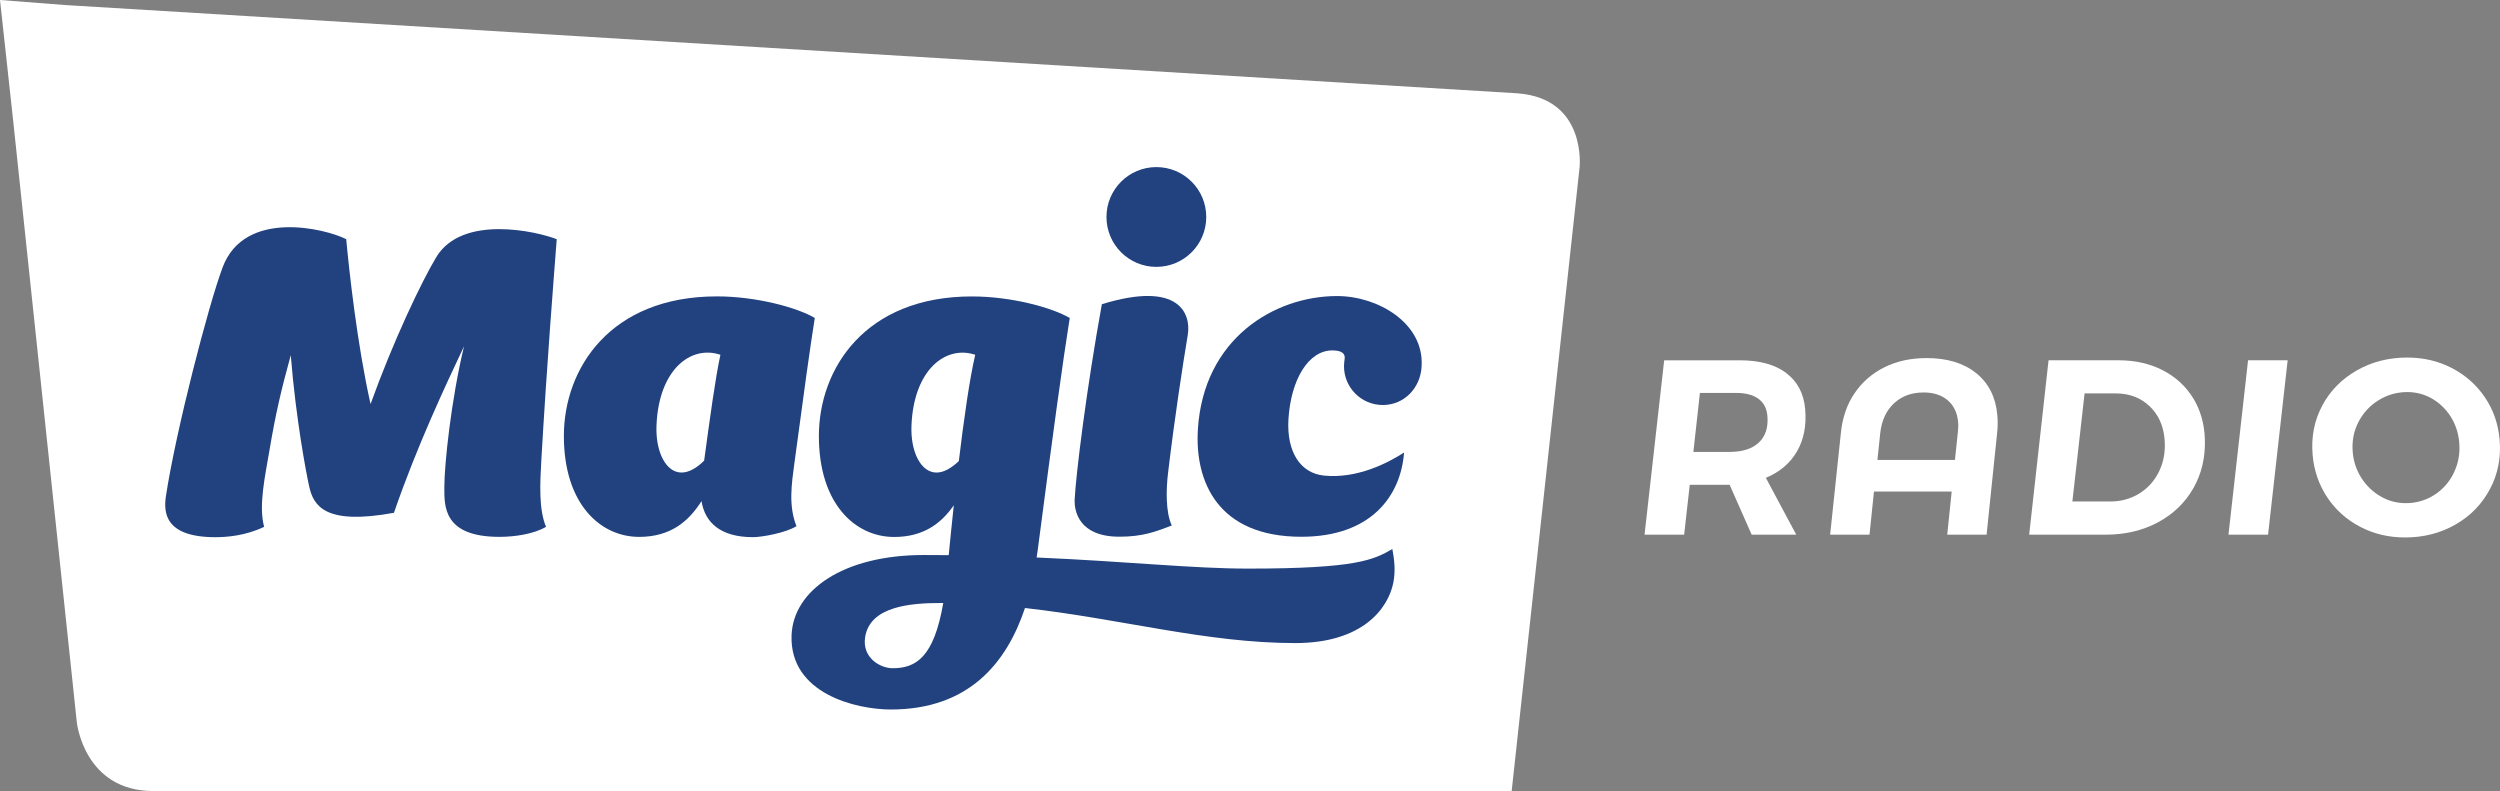
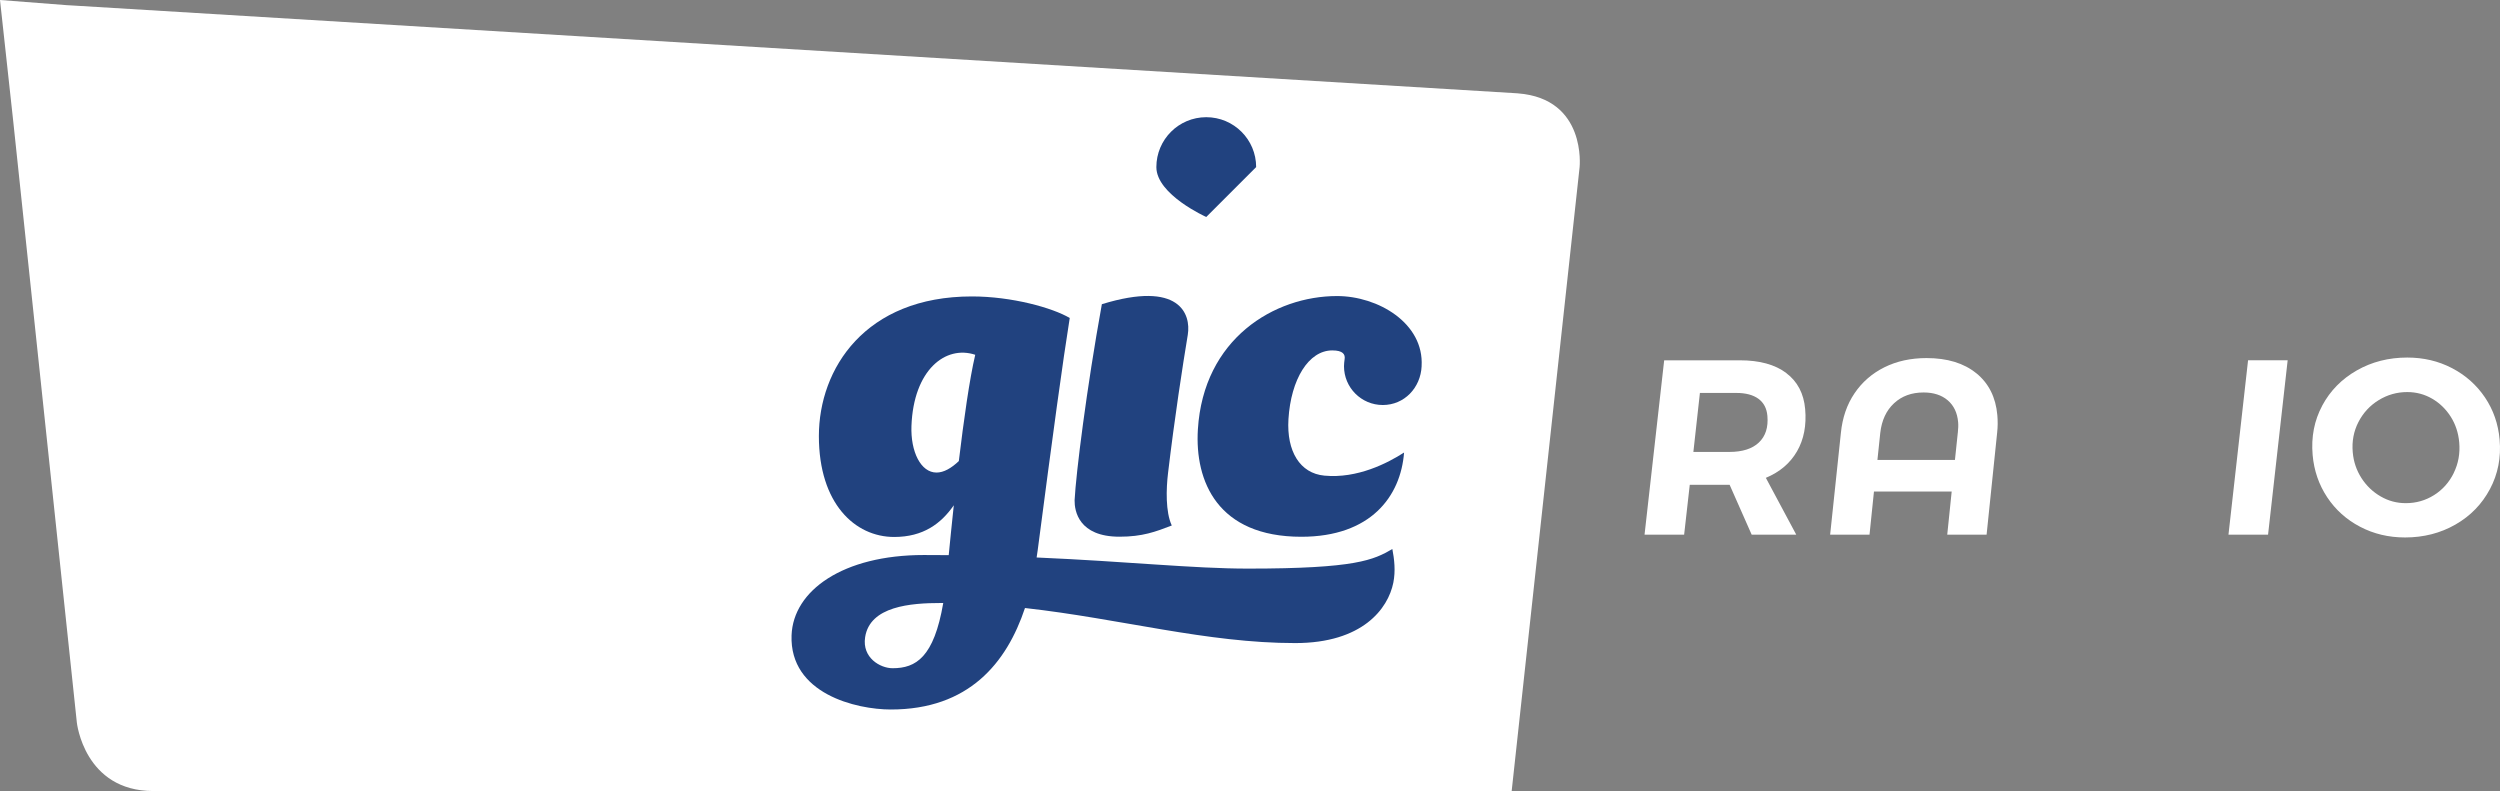
<svg xmlns="http://www.w3.org/2000/svg" id="Layer_1" viewBox="0 0 822.75 260.33">
  <rect x="0" y="0" width="822.75" height="260.33" fill="#808080" stroke="none" />
  <defs>
    <style>.cls-1{fill:#fff;}.cls-2{fill:#21427f;}</style>
  </defs>
  <g>
    <path class="cls-1" d="M822.62,144.65c-.45-5.13-2.06-9.75-4.81-13.85-2.77-4.1-6.38-7.31-10.84-9.64-4.47-2.33-9.38-3.49-14.74-3.49-6.12,0-11.65,1.41-16.6,4.23-4.95,2.82-8.73,6.66-11.37,11.56v.02c-2.63,4.89-3.69,10.31-3.17,16.27,.45,5.13,2.05,9.76,4.78,13.89,2.74,4.13,6.34,7.36,10.82,9.71,4.47,2.35,9.41,3.53,14.82,3.53,6.12,0,11.65-1.42,16.6-4.26,4.95-2.84,8.72-6.74,11.35-11.69,2.62-4.95,3.69-10.37,3.16-16.28Zm-15.07,10.98c-1.51,3.09-3.67,5.52-6.49,7.3-2.83,1.78-5.93,2.66-9.32,2.66-2.95,0-5.71-.73-8.27-2.22-2.56-1.47-4.67-3.49-6.31-6.03-1.64-2.55-2.6-5.37-2.87-8.49-.32-3.6,.31-6.93,1.87-9.96h0c1.57-3.03,3.78-5.43,6.66-7.2s6.01-2.66,9.4-2.66c2.95,0,5.68,.72,8.18,2.17,2.5,1.45,4.54,3.43,6.14,5.94,1.59,2.51,2.51,5.33,2.79,8.44,.32,3.6-.28,6.96-1.79,10.04Z" />
    <polygon class="cls-1" points="733.39 175.96 746.42 175.96 752.87 118.57 739.84 118.57 733.39 175.96" />
-     <path class="cls-1" d="M721.74,130.99c-2.43-3.91-5.74-6.96-9.98-9.14-4.24-2.19-9.09-3.28-14.55-3.28h-23.03l-6.38,57.39h25.24c6.34,0,12.03-1.34,17.07-4.02,5.03-2.68,8.93-6.41,11.69-11.2,2.74-4.78,4.03-10.2,3.82-16.27-.17-5.08-1.47-9.58-3.88-13.49Zm-11.12,24.02c-1.51,3.15-3.67,5.6-6.53,7.37-2.85,1.78-6.05,2.66-9.6,2.66h-12.47s4.02-35.57,4.02-35.57h10.25c4.42,0,8.11,1.38,11.06,4.14,2.94,2.76,4.62,6.38,5.01,10.86,.34,3.88-.24,7.4-1.74,10.53Z" />
    <path class="cls-1" d="M650.4,122.84c-4.09-3.33-9.55-5-16.38-5-5.19,0-9.82,1.02-13.88,3.04-4.05,2.02-7.34,4.88-9.82,8.56-2.5,3.69-3.98,8.02-4.48,13h0s-3.54,33.51-3.54,33.51h12.96l1.46-14.18h25.58l-1.46,14.18h12.95l3.47-33.53c.22-1.91,.23-3.86,.06-5.82-.51-5.84-2.82-10.44-6.91-13.77Zm-6.09,19.59l-.94,8.94h-25.51l.94-8.94c.47-4.1,1.97-7.34,4.52-9.71,2.55-2.38,5.79-3.56,9.74-3.56,3.28,0,5.92,.86,7.94,2.58,2.01,1.73,3.15,4.12,3.42,7.17,.09,.98,.05,2.16-.1,3.53Z" />
    <path class="cls-1" d="M587.86,122.76c-3.71-2.79-8.79-4.18-15.24-4.18h-24.94s-6.46,57.37-6.46,57.37h13.03l1.85-16.4h13.12l7.25,16.4h14.67l-10-18.69c4.59-1.91,8.01-4.83,10.26-8.73s3.15-8.54,2.68-13.89c-.45-5.13-2.54-9.1-6.25-11.88Zm-9,22.86c-2.19,2.08-5.43,3.11-9.69,3.11h-11.88s0,0,0,0h0l2.15-19.41h12.05c3.06,0,5.46,.65,7.21,1.92,1.75,1.29,2.73,3.15,2.95,5.61,.33,3.77-.6,6.7-2.8,8.77Z" />
  </g>
  <g>
    <path class="cls-1" d="M499.54,30.72L22.75,1.74s-.23-.02-.63-.03L0,0,4.31,39.5,25.29,237.8s2.41,22.53,25.16,22.53H497.49l22.36-205.33s2.37-22.53-20.3-24.27" />
    <path class="cls-2" d="M467.86,120.51c-.33,7.13-5.71,12.78-12.78,12.78s-12.77-5.73-12.77-12.78c0-.8,.11-1.57,.21-2.35,.24-1.55-.58-2.84-4.06-2.84-7.78,0-13.62,9.46-14.43,22.63-.64,10.6,3.8,17.83,11.82,18.58,10.85,1.04,20.85-4.14,26.23-7.6-1.11,14.45-10.99,27.72-33.81,27.72-27.58,0-35.08-18.26-34.05-35.29,1.82-29.94,25.19-43.93,45.8-43.93,13.51,0,28.69,8.95,27.83,23.09" />
-     <path class="cls-2" d="M396.98,71.41c0,9.07-7.35,16.42-16.42,16.42s-16.42-7.35-16.42-16.42,7.35-16.42,16.42-16.42,16.42,7.35,16.42,16.42" />
+     <path class="cls-2" d="M396.98,71.41s-16.42-7.35-16.42-16.42,7.35-16.42,16.42-16.42,16.42,7.35,16.42,16.42" />
    <path class="cls-2" d="M362.63,100.11c25.58-7.87,29.38,3.24,28.27,10.07-1.67,10.06-4.36,27.46-6.5,45.52-.62,5.16-.85,12.79,1.23,17.24-5.33,2.06-9.64,3.69-17.21,3.69-13.44,0-14.82-8.49-14.77-11.98,.44-8.77,3.96-36.9,8.97-64.54" />
    <path class="cls-2" d="M310.42,198.45c-.28,0-.54,0-.8,0-9.86,0-23.36,1.03-24.91,11.27-1.03,6.74,4.95,10.19,9.05,10.19,7.67,0,13.59-3.57,16.66-21.45m5.13-46.72c1.61-13.42,3.54-27.1,5.4-34.98-9.77-3.26-20.3,4.98-20.99,23.4-.31,8.52,3.08,15.36,8.25,15.36,2.39,0,4.89-1.45,7.34-3.78m36.5-47.09c-2.22,13.83-5.52,37.89-10.56,76.52-.1,.76-.21,1.52-.34,2.3,29.85,1.3,51.55,3.66,69.56,3.66,35.68,0,41.29-2.86,47.51-6.44,.64,3.35,1.1,7.17,.32,11.08-1.72,8.53-10.12,19.87-32.29,19.87-29.13,0-57.33-8-88.93-11.54-6.04,18.1-18.5,33.4-44.15,33.4-11.35,0-33.35-5.16-32.67-24.42,.54-14.76,16.96-26.42,43.5-26.42,2.79,0,5.53,.01,8.22,.04,.41-4.21,.98-9.96,1.67-16.41-4.19,6.04-10.05,10.43-19.62,10.43-12.9,0-24.78-10.98-24.78-33.19s15.23-45.97,50.35-45.97c13.17,0,26.54,3.74,32.22,7.1" />
-     <path class="cls-2" d="M231.73,151.61c1.87-13.72,3.68-27.17,5.36-34.85-9.78-3.3-20.37,4.94-21.04,23.39-.31,8.52,3.07,15.36,8.24,15.36,2.44,0,4.99-1.48,7.45-3.91m30.37,21.56c-3.36,2.15-11.25,3.62-14.3,3.62-10.79,0-15.83-4.89-16.94-11.86-4.26,6.73-10.27,11.77-20.51,11.77-12.9,0-24.79-10.97-24.79-33.19s15.24-45.96,50.36-45.96c13.16,0,26.54,3.74,32.22,7.1-1.46,9.07-3.78,25.87-6.65,47.34-.99,7.34-2.07,14.35,.62,21.19Z" />
-     <path class="cls-2" d="M183.22,78.72c-.93,12.21-3.23,40.9-5.06,72.6-.46,8-.86,16.37,1.54,22.06-4.04,2.39-10.34,3.3-15.31,3.3-18.64,0-18.16-10.19-18.16-16.43,0-7.27,2.23-28.71,6.49-46.3-6.07,12.87-15.48,32.77-23.07,54.81-22.58,4.15-26.49-2.22-27.9-8.69-1.05-4.76-4.37-22.22-6.06-43.17-3.1,11.26-4.98,19.22-6.97,31.09-1.4,8.33-3.71,18.45-1.79,25.39-6.15,2.96-12.44,3.43-16.22,3.41-16.4-.06-16.92-8.06-16.11-13.48,3.25-21.39,13.97-62.84,18.68-75.36,7.26-19.32,33.99-12.67,40.66-9.23,.92,9.95,3.58,34.6,8.01,54.25,7.52-20.87,16.79-40.31,21.64-48.37,8.51-14.06,32.98-8.49,39.63-5.88" />
  </g>
</svg>